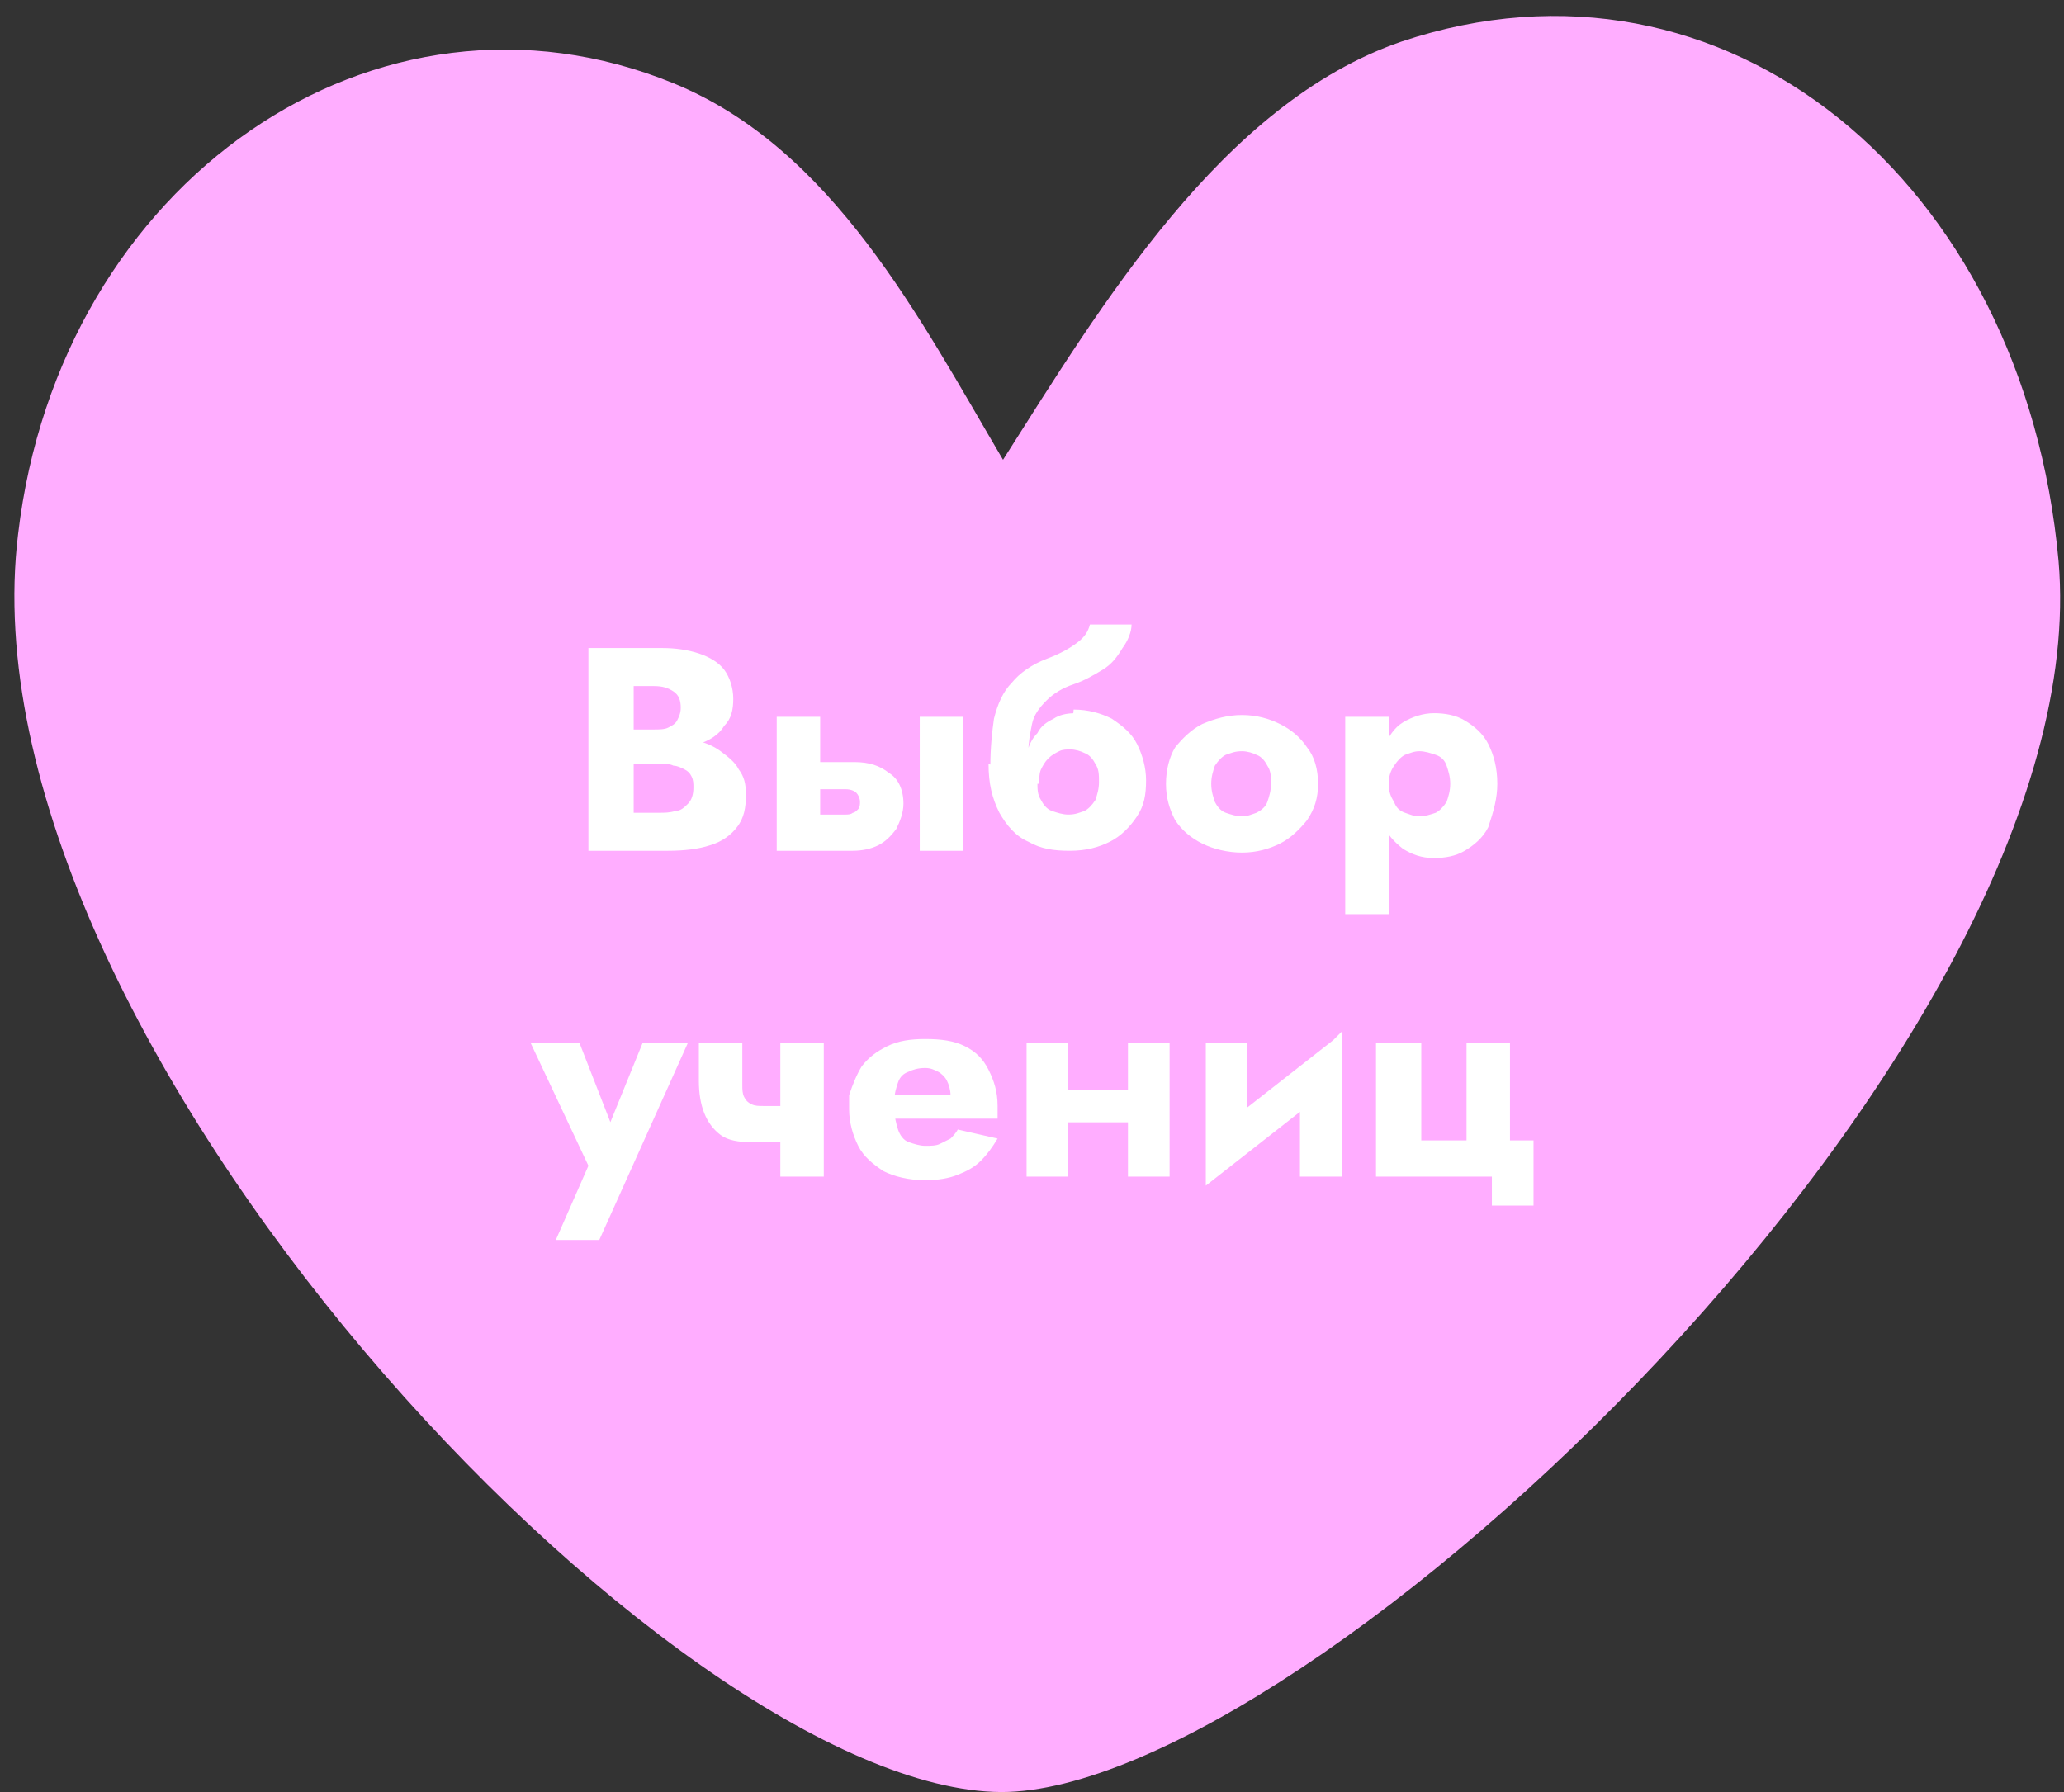
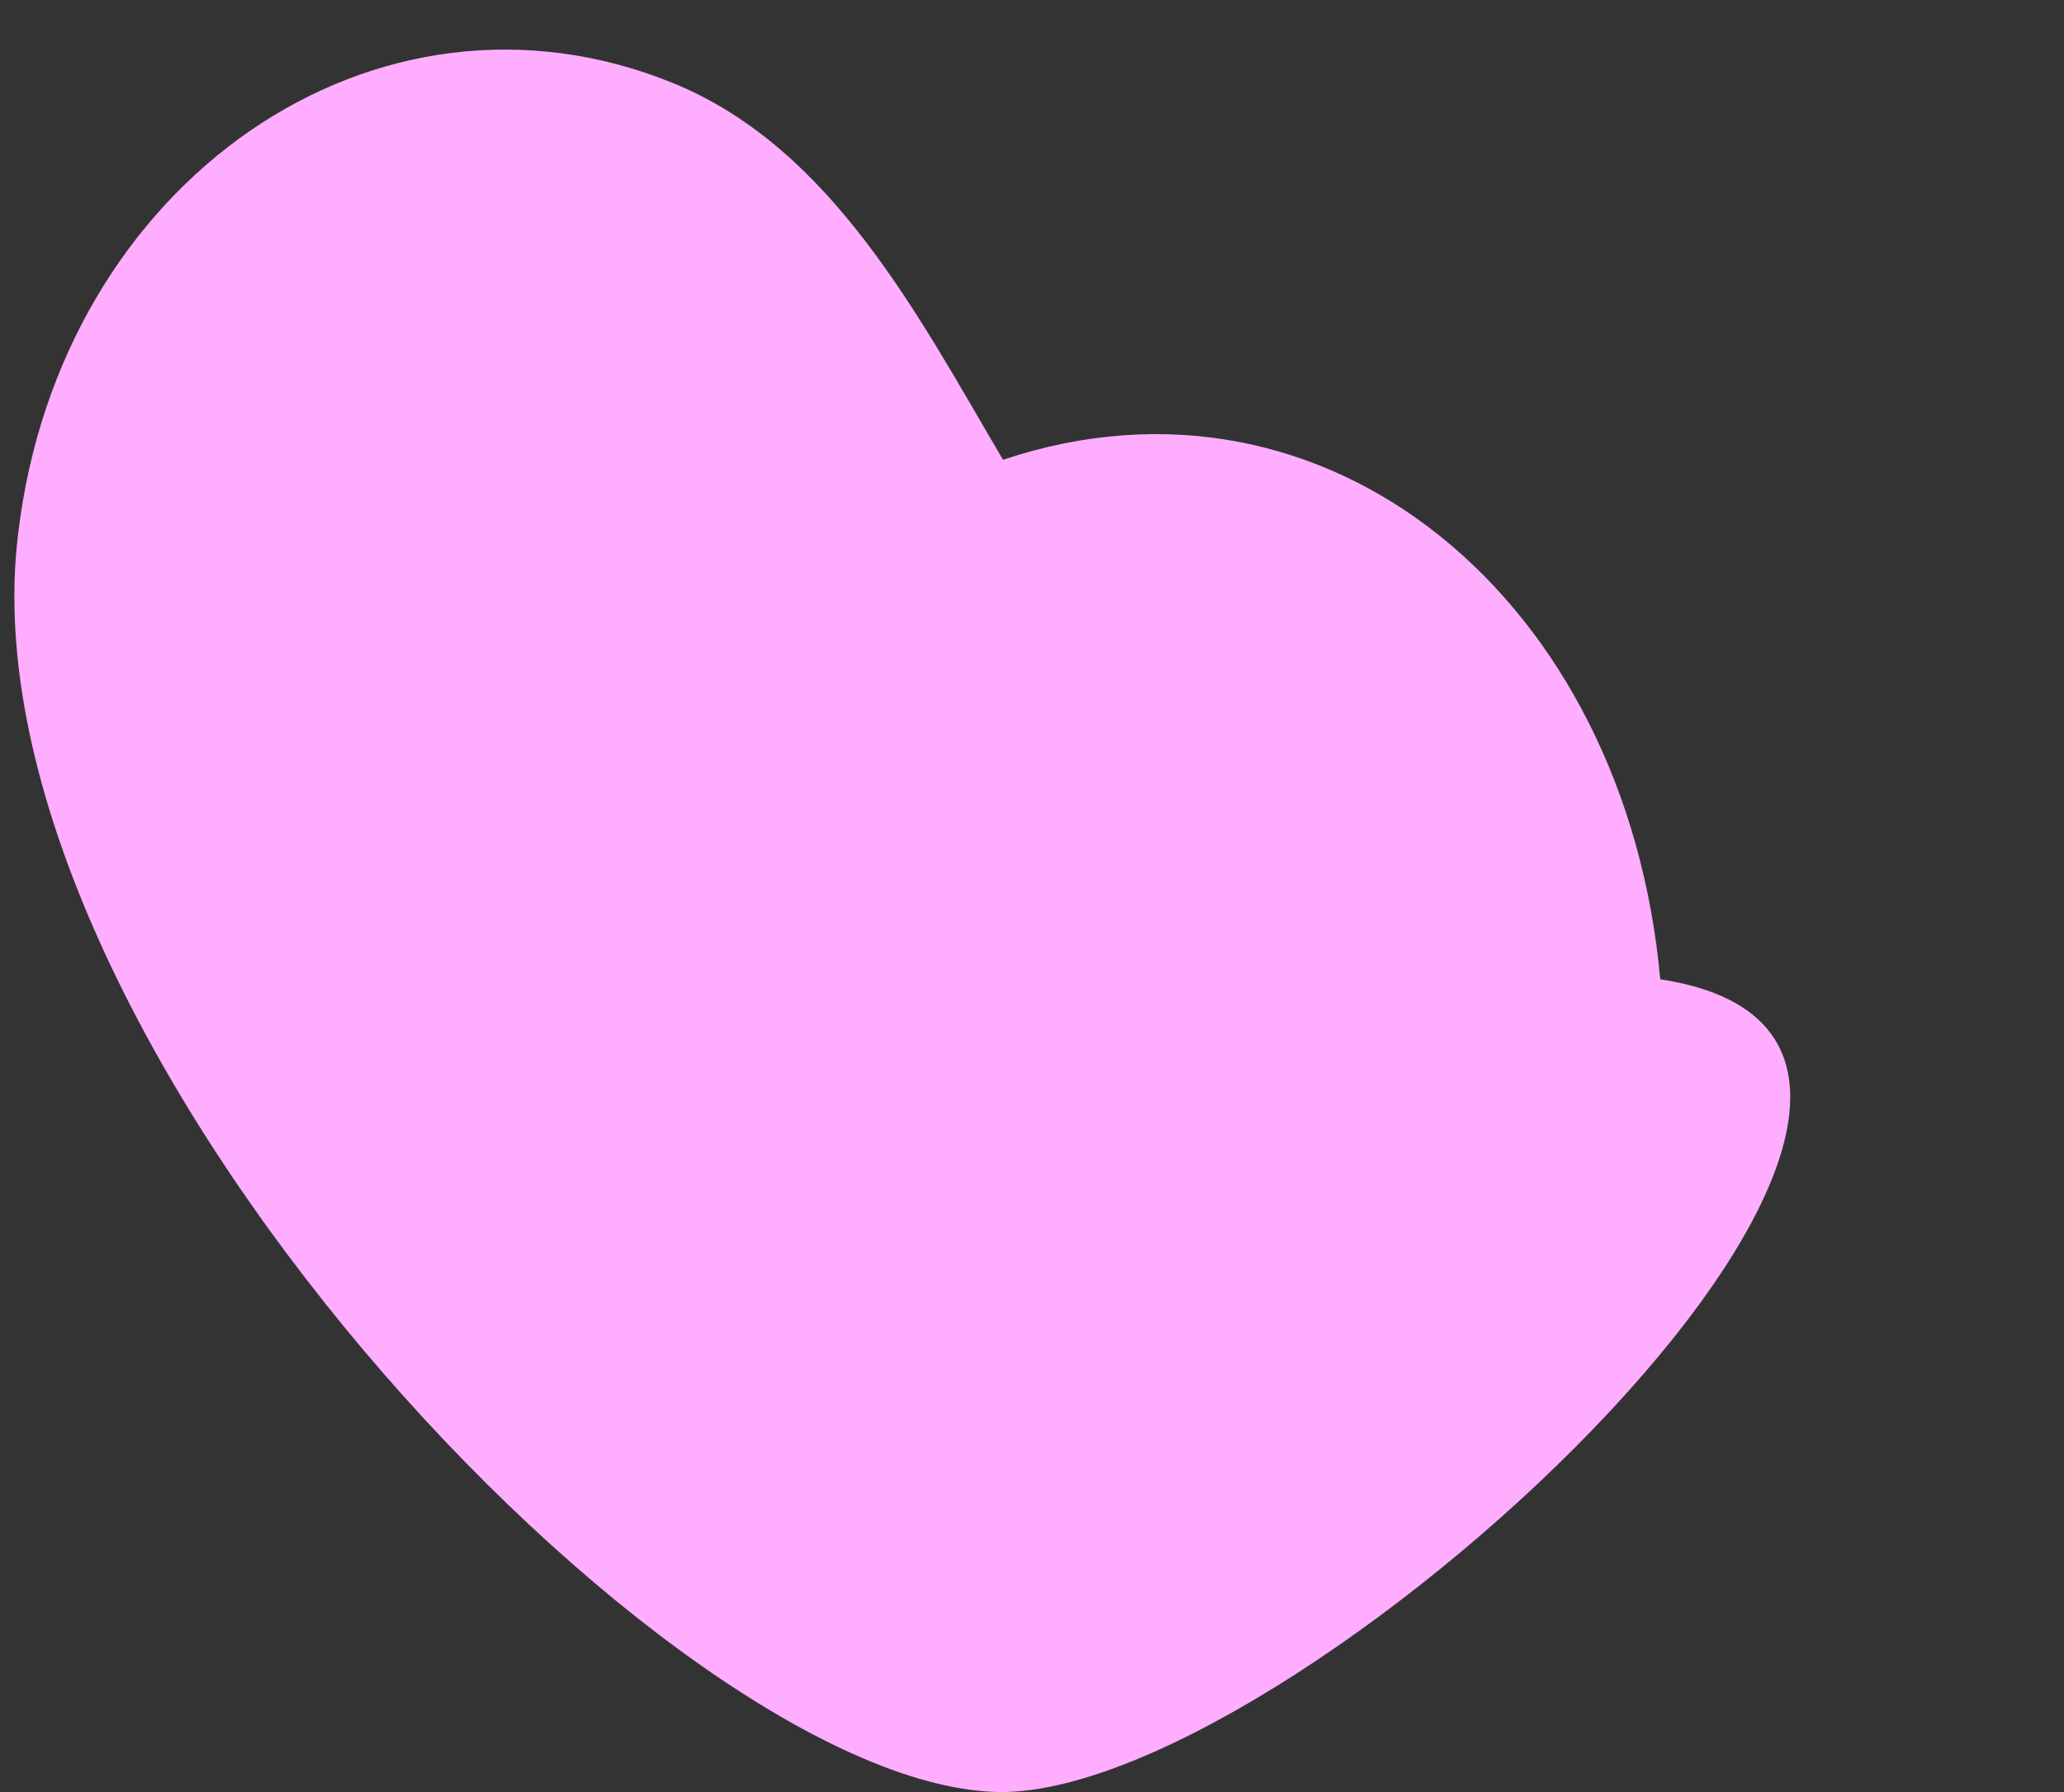
<svg xmlns="http://www.w3.org/2000/svg" id="Слой_1" x="0px" y="0px" viewBox="0 0 114 99" style="enable-background:new 0 0 114 99;" xml:space="preserve">
  <rect x="0" y="0" width="114" height="99" fill="#333333" stroke="none" />
  <style type="text/css"> .st0{fill-rule:evenodd;clip-rule:evenodd;fill:#FFADFF;} .st1{fill:#FFFFFF;} </style>
-   <path class="st0" d="M55.3,99C37.2,98.9-2.4,57.2,1,29.5C3.3,10,20.8-2.1,37.2,4.6c8.8,3.6,13.6,13,18.2,20.8 c5.4-8.5,12.1-19.7,22-23.1c17.9-6,34.4,7.7,36.3,28.7C116,57.8,72.2,99,55.3,99z" />
-   <path class="st1" d="M34.5,41.4h2.1c0.8,0,1.5-0.1,2-0.3c0.6-0.2,1.1-0.5,1.4-1c0.4-0.4,0.5-0.9,0.5-1.5c0-0.6-0.2-1.2-0.5-1.6 c-0.3-0.4-0.8-0.7-1.4-0.9c-0.6-0.2-1.3-0.3-2-0.3h-4.1V47h4.4c0.9,0,1.7-0.1,2.3-0.3c0.7-0.2,1.2-0.6,1.5-1 c0.4-0.5,0.5-1.1,0.5-1.8c0-0.6-0.1-1-0.4-1.4c-0.2-0.4-0.6-0.7-1-1c-0.4-0.3-0.9-0.5-1.4-0.6c-0.5-0.1-1-0.2-1.6-0.2h-2.4v1.5h2.1 c0.3,0,0.5,0,0.7,0.1c0.2,0,0.4,0.1,0.6,0.2c0.2,0.1,0.3,0.2,0.4,0.4s0.1,0.4,0.1,0.6c0,0.4-0.1,0.7-0.3,0.9 c-0.2,0.2-0.4,0.4-0.7,0.4c-0.3,0.1-0.6,0.1-0.9,0.1h-1.4v-7h1.1c0.5,0,0.8,0.1,1.1,0.3c0.3,0.2,0.4,0.5,0.4,0.9 c0,0.3-0.1,0.5-0.2,0.7c-0.1,0.2-0.3,0.3-0.5,0.4c-0.2,0.1-0.5,0.1-0.8,0.1h-1.8V41.4z M50.8,39.6V47h2.4v-7.4H50.8z M42.9,39.6V47 h2.4v-7.4H42.9z M44.8,43.6h1.9c0.3,0,0.5,0.1,0.6,0.2c0.1,0.1,0.2,0.3,0.2,0.5c0,0.1,0,0.3-0.1,0.4c-0.1,0.1-0.2,0.2-0.3,0.2 c-0.1,0.1-0.3,0.1-0.4,0.1h-1.9V47h2.3c0.5,0,1-0.1,1.4-0.3c0.4-0.2,0.7-0.5,1-0.9c0.2-0.4,0.4-0.9,0.4-1.4c0-0.8-0.3-1.4-0.8-1.7 c-0.5-0.4-1.1-0.6-1.9-0.6h-2.3V43.6z M59.1,41.4c0.3,0,0.6,0.1,0.8,0.2c0.3,0.1,0.5,0.4,0.6,0.6c0.2,0.3,0.2,0.6,0.2,1 c0,0.4-0.1,0.7-0.2,1c-0.2,0.3-0.4,0.5-0.6,0.6c-0.3,0.1-0.5,0.2-0.9,0.2c-0.3,0-0.6-0.1-0.9-0.2c-0.3-0.1-0.5-0.4-0.6-0.6 c-0.2-0.3-0.2-0.6-0.2-1l-2.7-1c0,1.1,0.2,1.9,0.6,2.7c0.4,0.7,0.9,1.3,1.6,1.6c0.7,0.4,1.4,0.5,2.3,0.5c0.9,0,1.6-0.2,2.2-0.5 c0.6-0.3,1.1-0.8,1.5-1.4c0.4-0.6,0.5-1.2,0.5-2c0-0.7-0.2-1.4-0.5-2c-0.3-0.6-0.8-1-1.4-1.4c-0.6-0.3-1.3-0.5-2.1-0.5L59.1,41.4z M56.3,43.3h1.1c0-0.3,0-0.6,0.1-0.8c0.1-0.2,0.2-0.4,0.4-0.6c0.2-0.2,0.4-0.3,0.6-0.4c0.2-0.1,0.4-0.1,0.7-0.1l0.2-2 c-0.5,0-0.9,0.1-1.2,0.3c-0.4,0.2-0.7,0.4-0.9,0.8c-0.3,0.3-0.5,0.7-0.6,1.2C56.4,42.1,56.3,42.7,56.3,43.3z M54.7,42.3l2.5,0.9 l-0.4-1.7c0-0.5,0.1-1,0.2-1.5c0.1-0.5,0.4-0.9,0.8-1.3c0.4-0.4,0.9-0.7,1.5-0.9c0.6-0.2,1.1-0.5,1.6-0.8c0.5-0.3,0.8-0.7,1.1-1.2 c0.3-0.4,0.5-0.9,0.5-1.3h-2.3c-0.1,0.4-0.3,0.7-0.7,1c-0.4,0.3-0.9,0.6-1.7,0.9c-0.8,0.3-1.5,0.8-1.9,1.3c-0.5,0.5-0.8,1.2-1,2 C54.8,40.4,54.7,41.3,54.7,42.3z M64.4,43.3c0,0.8,0.2,1.4,0.5,2c0.4,0.6,0.9,1,1.5,1.3c0.6,0.3,1.4,0.5,2.2,0.5 c0.8,0,1.5-0.2,2.1-0.5c0.6-0.3,1.1-0.8,1.5-1.3c0.4-0.6,0.6-1.2,0.6-2c0-0.8-0.2-1.5-0.6-2c-0.4-0.6-0.9-1-1.5-1.3 c-0.6-0.3-1.3-0.5-2.1-0.5c-0.8,0-1.5,0.2-2.2,0.5c-0.6,0.3-1.1,0.8-1.5,1.3C64.6,41.8,64.4,42.5,64.4,43.3z M66.9,43.3 c0-0.4,0.1-0.7,0.2-1c0.2-0.3,0.4-0.5,0.6-0.6c0.3-0.1,0.5-0.2,0.9-0.2c0.3,0,0.6,0.1,0.8,0.2c0.3,0.1,0.5,0.4,0.6,0.6 c0.2,0.3,0.2,0.6,0.2,1c0,0.4-0.1,0.7-0.2,1c-0.1,0.3-0.4,0.5-0.6,0.6c-0.3,0.1-0.5,0.2-0.8,0.2c-0.3,0-0.6-0.1-0.9-0.2 c-0.3-0.1-0.5-0.4-0.6-0.6C67,44,66.9,43.7,66.9,43.3z M76.7,50.5V39.6h-2.4v10.9H76.7z M82.7,43.3c0-0.9-0.2-1.6-0.5-2.2 c-0.3-0.6-0.8-1-1.3-1.3c-0.5-0.3-1.1-0.4-1.7-0.4c-0.6,0-1.2,0.2-1.7,0.5c-0.5,0.3-0.8,0.8-1.1,1.4c-0.2,0.6-0.4,1.3-0.4,2.1 c0,0.8,0.1,1.5,0.4,2.1c0.2,0.6,0.6,1,1.1,1.4c0.5,0.3,1,0.5,1.7,0.5c0.6,0,1.2-0.1,1.7-0.4c0.5-0.3,1-0.7,1.3-1.3 C82.5,44.8,82.7,44.1,82.7,43.3z M80.1,43.3c0,0.4-0.1,0.7-0.2,1c-0.2,0.3-0.4,0.5-0.6,0.6c-0.3,0.1-0.6,0.2-0.9,0.2 c-0.3,0-0.5-0.1-0.8-0.2c-0.3-0.1-0.5-0.3-0.6-0.6c-0.2-0.3-0.3-0.6-0.3-1c0-0.4,0.1-0.7,0.3-1c0.2-0.3,0.4-0.5,0.6-0.6 c0.3-0.1,0.5-0.2,0.8-0.2c0.3,0,0.6,0.1,0.9,0.2c0.3,0.1,0.5,0.3,0.6,0.6C80,42.6,80.1,42.9,80.1,43.3z M38,57.6h-2.5l-2.4,5.9 l1.2,0L32,57.6h-2.7l3.2,6.8l-1.8,4.1h2.4L38,57.6z M41.5,63.1H44v-2h-1.8L41.5,63.1z M43.1,57.6V65h2.4v-7.4H43.1z M41,57.6h-2.4 v2.1c0,0.7,0.1,1.3,0.3,1.8c0.2,0.5,0.5,0.9,0.9,1.2c0.4,0.3,1,0.4,1.7,0.4l0.7-2c-0.3,0-0.5,0-0.7-0.1c-0.2-0.1-0.3-0.2-0.4-0.4 c-0.1-0.2-0.1-0.4-0.1-0.7V57.6z M48.4,61.8h6.7c0-0.1,0-0.2,0-0.4c0-0.1,0-0.2,0-0.3c0-0.8-0.2-1.4-0.5-2c-0.3-0.6-0.7-1-1.3-1.3 c-0.6-0.3-1.3-0.4-2.2-0.4c-0.8,0-1.5,0.1-2.1,0.4c-0.6,0.3-1,0.6-1.4,1.1c-0.3,0.5-0.5,1-0.7,1.6c0,0.1,0,0.3,0,0.4 c0,0.1,0,0.3,0,0.4c0,0.7,0.2,1.4,0.5,2c0.3,0.6,0.8,1,1.4,1.4c0.6,0.3,1.4,0.5,2.3,0.5c0.7,0,1.3-0.1,1.8-0.3 c0.5-0.2,0.9-0.4,1.3-0.8c0.3-0.3,0.6-0.7,0.9-1.2l-2.2-0.5c-0.1,0.2-0.3,0.4-0.4,0.5c-0.2,0.1-0.4,0.2-0.6,0.3 c-0.2,0.1-0.5,0.1-0.8,0.1c-0.3,0-0.6-0.1-0.9-0.2c-0.3-0.1-0.5-0.4-0.6-0.7c-0.1-0.3-0.2-0.7-0.2-1.2l0-0.4c0-0.4,0.1-0.7,0.2-1 c0.1-0.3,0.3-0.5,0.6-0.6c0.2-0.1,0.5-0.2,0.9-0.2c0.3,0,0.5,0.1,0.7,0.2c0.2,0.1,0.4,0.3,0.5,0.5c0.1,0.2,0.2,0.5,0.2,0.8h-4.2 V61.8z M57.5,62h6v-1.8h-6V62z M62.3,57.6V65h2.3v-7.4H62.3z M56.7,57.6V65h2.3v-7.4H56.7z M74,59.7l0.1-2.6l-7.4,5.8l-0.1,2.6 L74,59.7z M68.9,57.6h-2.3v7.9l2.3-2.3V57.6z M74.1,57l-2.3,2.3V65h2.3V57z M83.4,63v-5.4H81V63h-2.5v-5.4H76V65h6.4v1.6h2.3V63 H83.4z" />
+   <path class="st0" d="M55.3,99C37.2,98.9-2.4,57.2,1,29.5C3.3,10,20.8-2.1,37.2,4.6c8.8,3.6,13.6,13,18.2,20.8 c17.9-6,34.4,7.7,36.3,28.7C116,57.8,72.2,99,55.3,99z" />
</svg>